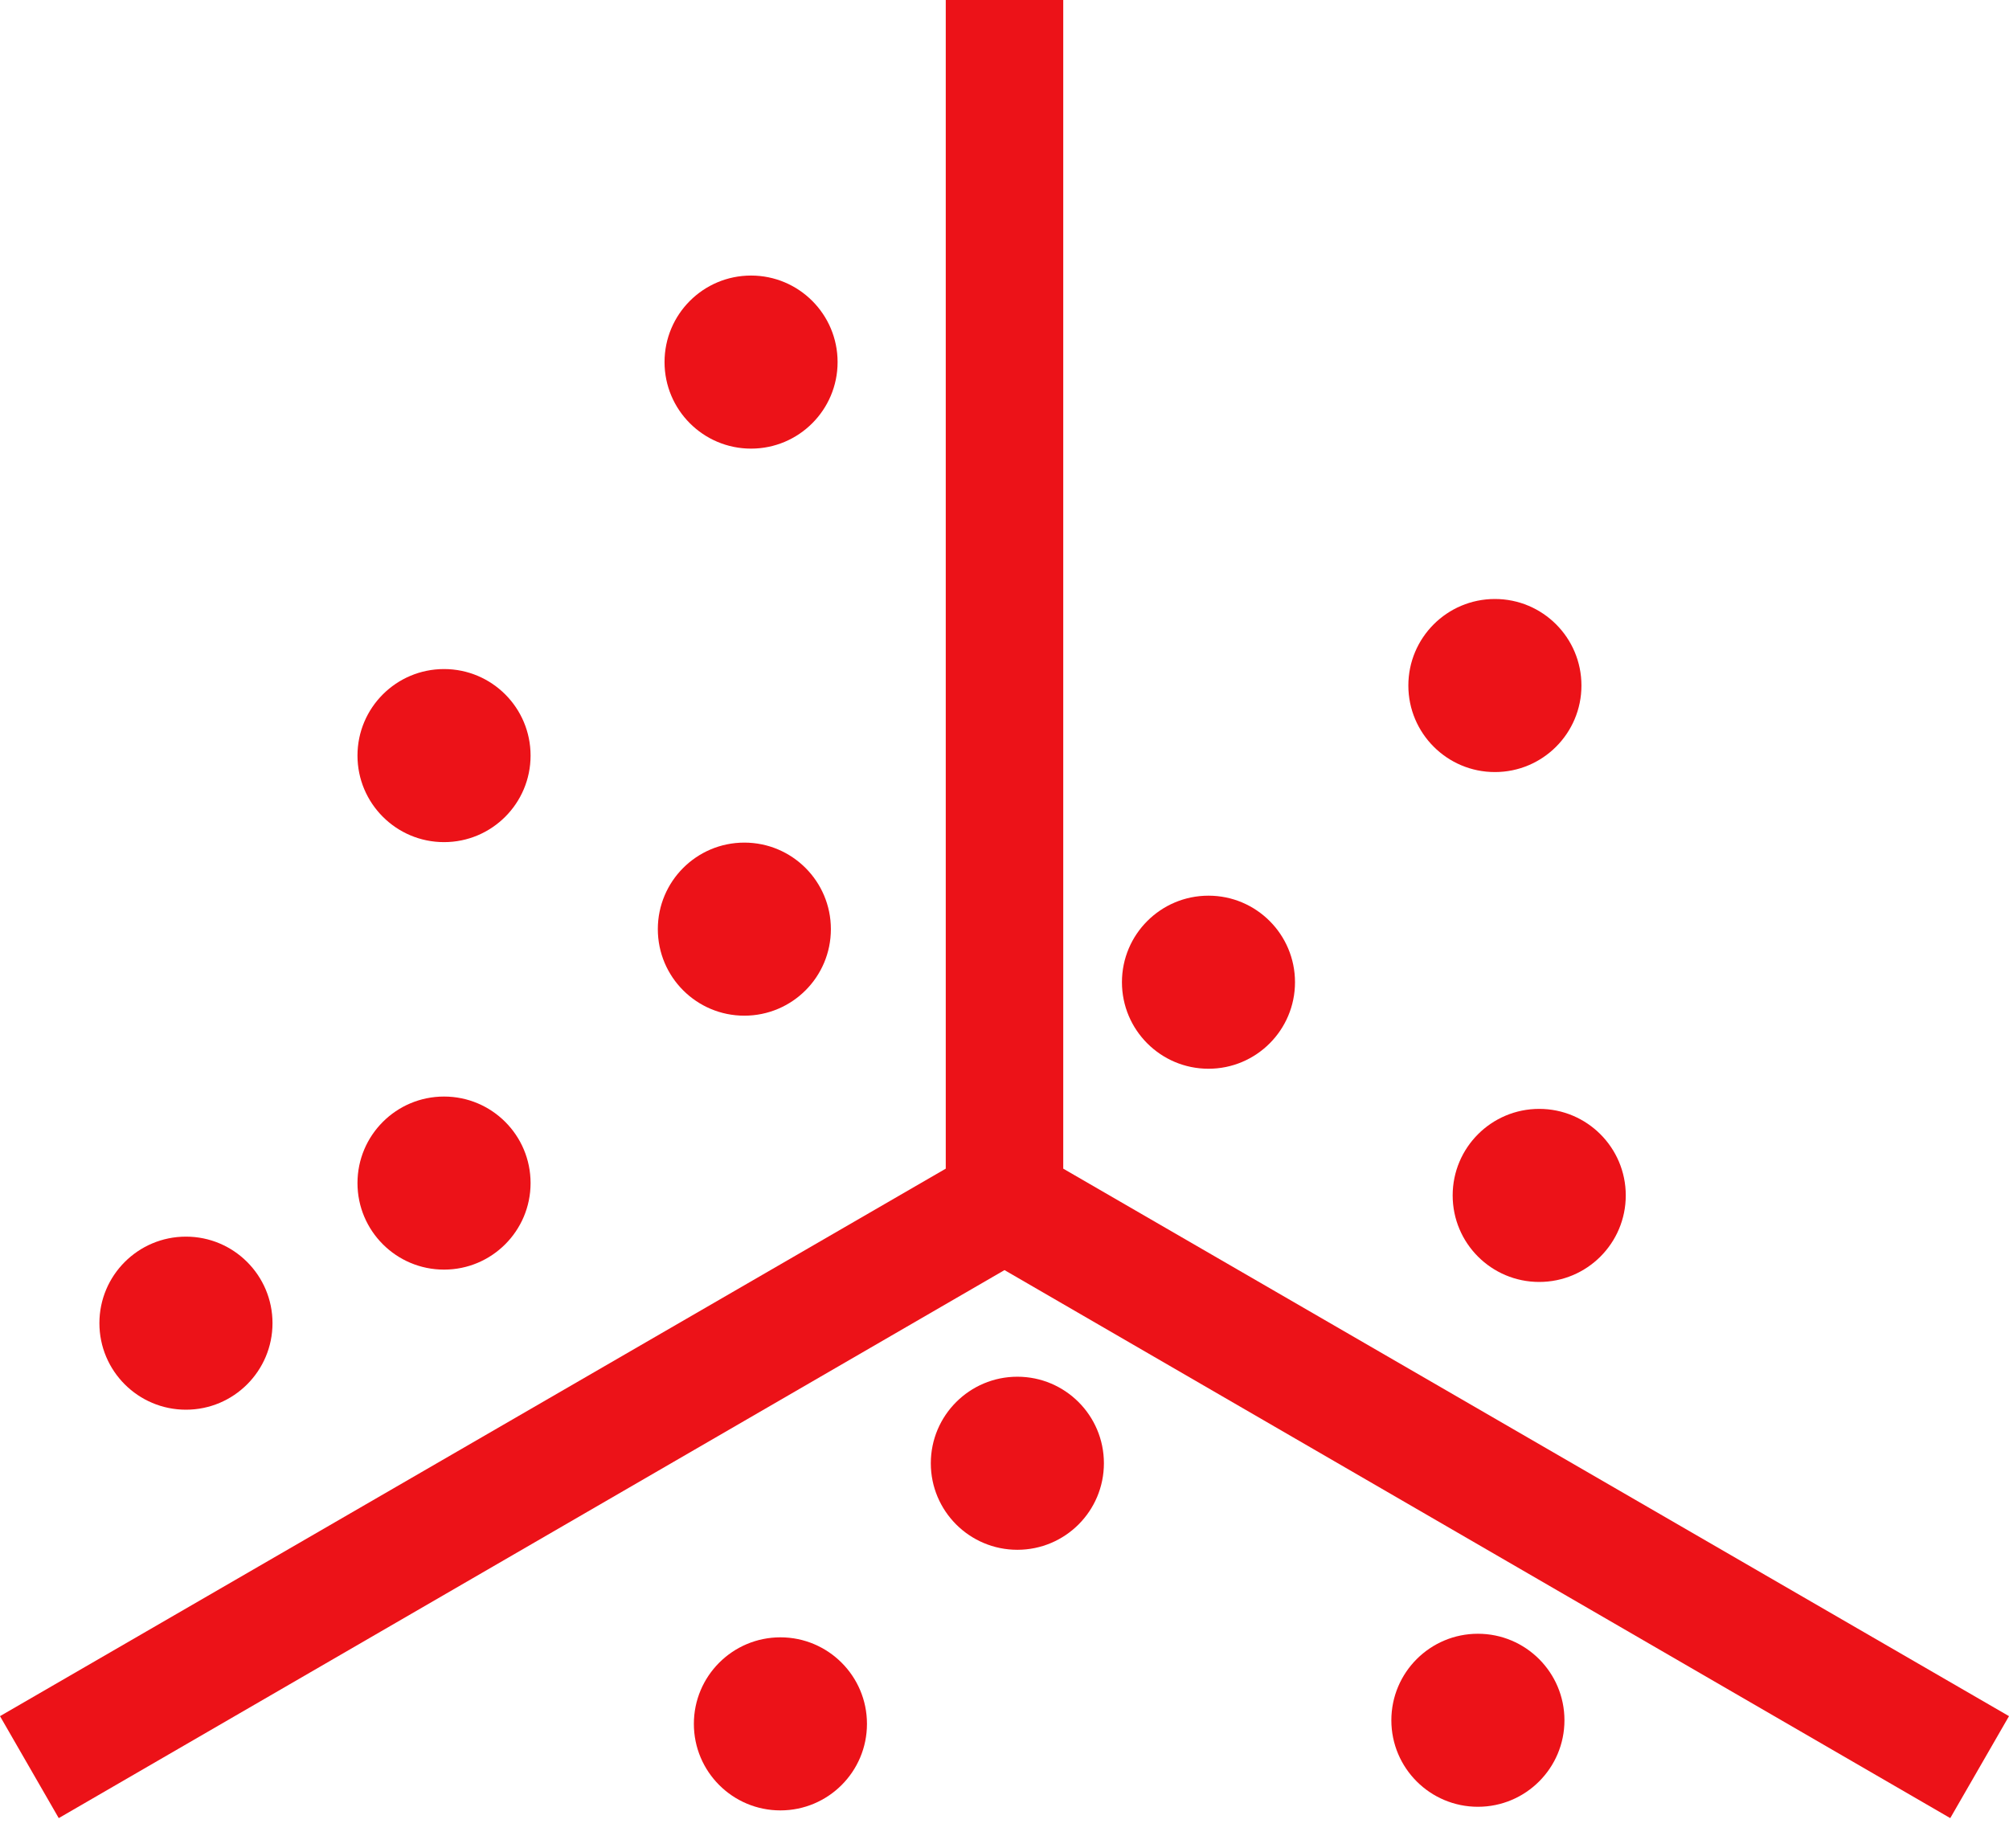
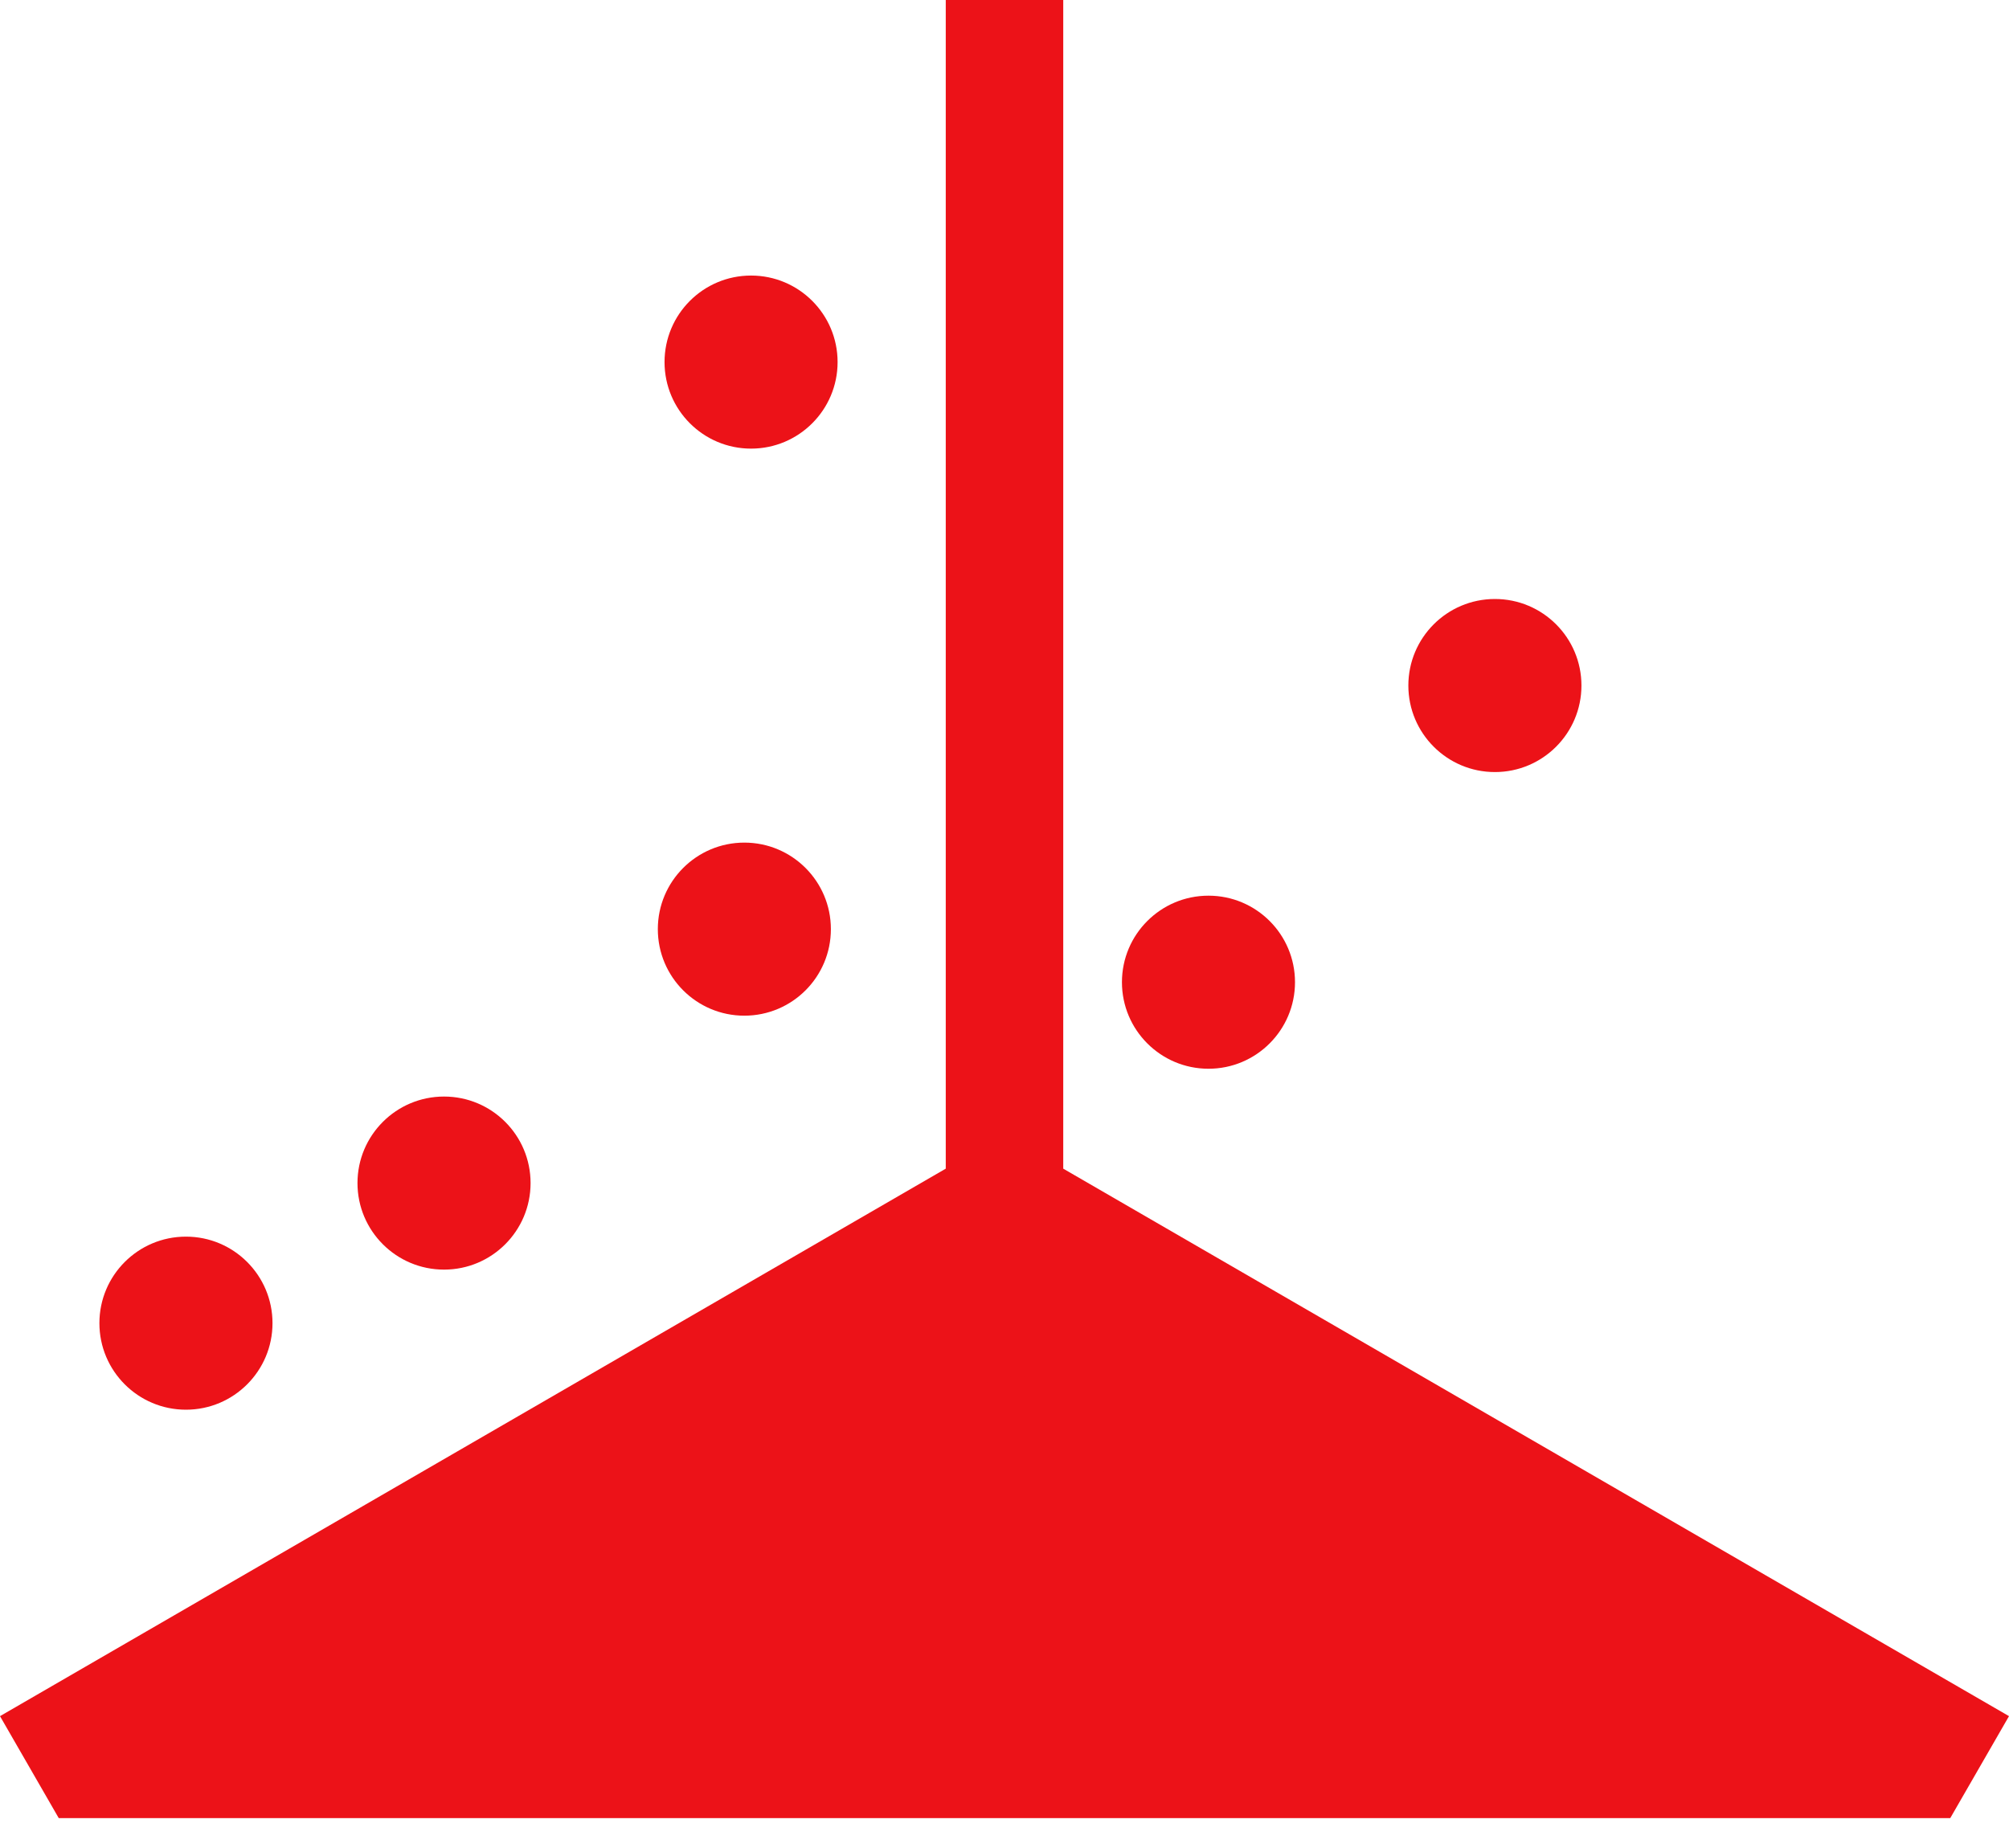
<svg xmlns="http://www.w3.org/2000/svg" width="50" height="46" viewBox="0 0 50 46" fill="none">
  <g clip-path="url(#clip0_140_126)">
-     <path d="M26.462 29.09V0H23.538V29.09L0 42.718L1.462 45.256L25 31.615L48.538 45.256L50 42.718L26.462 29.09Z" fill="#EC1218" />
+     <path d="M26.462 29.09V0H23.538V29.09L0 42.718L1.462 45.256L48.538 45.256L50 42.718L26.462 29.09Z" fill="#EC1218" />
    <path d="M37.205 19.218C38.395 19.218 39.359 18.253 39.359 17.064C39.359 15.874 38.395 14.91 37.205 14.91C36.016 14.91 35.051 15.874 35.051 17.064C35.051 18.253 36.016 19.218 37.205 19.218Z" fill="#EC1218" />
    <path d="M30.077 26.603C31.266 26.603 32.23 25.638 32.23 24.449C32.23 23.259 31.266 22.295 30.077 22.295C28.887 22.295 27.923 23.259 27.923 24.449C27.923 25.638 28.887 26.603 30.077 26.603Z" fill="#EC1218" />
-     <path d="M38.308 31.91C39.497 31.91 40.462 30.946 40.462 29.756C40.462 28.567 39.497 27.602 38.308 27.602C37.118 27.602 36.154 28.567 36.154 29.756C36.154 30.946 37.118 31.91 38.308 31.91Z" fill="#EC1218" />
    <path d="M36.782 44.974C37.972 44.974 38.936 44.01 38.936 42.821C38.936 41.631 37.972 40.667 36.782 40.667C35.593 40.667 34.628 41.631 34.628 42.821C34.628 44.01 35.593 44.974 36.782 44.974Z" fill="#EC1218" />
    <path d="M25.32 38.577C26.51 38.577 27.474 37.613 27.474 36.423C27.474 35.234 26.51 34.269 25.32 34.269C24.131 34.269 23.166 35.234 23.166 36.423C23.166 37.613 24.131 38.577 25.32 38.577Z" fill="#EC1218" />
    <path d="M19.423 45.064C20.612 45.064 21.577 44.1 21.577 42.91C21.577 41.721 20.612 40.756 19.423 40.756C18.233 40.756 17.269 41.721 17.269 42.91C17.269 44.1 18.233 45.064 19.423 45.064Z" fill="#EC1218" />
    <path d="M4.628 35.09C5.817 35.09 6.782 34.125 6.782 32.936C6.782 31.746 5.817 30.782 4.628 30.782C3.438 30.782 2.474 31.746 2.474 32.936C2.474 34.125 3.438 35.09 4.628 35.09Z" fill="#EC1218" />
    <path d="M11.051 31.603C12.241 31.603 13.205 30.638 13.205 29.449C13.205 28.259 12.241 27.295 11.051 27.295C9.862 27.295 8.897 28.259 8.897 29.449C8.897 30.638 9.862 31.603 11.051 31.603Z" fill="#EC1218" />
-     <path d="M11.051 20.962C12.241 20.962 13.205 19.997 13.205 18.808C13.205 17.618 12.241 16.654 11.051 16.654C9.862 16.654 8.897 17.618 8.897 18.808C8.897 19.997 9.862 20.962 11.051 20.962Z" fill="#EC1218" />
    <path d="M18.692 11.167C19.882 11.167 20.846 10.202 20.846 9.013C20.846 7.823 19.882 6.859 18.692 6.859C17.503 6.859 16.539 7.823 16.539 9.013C16.539 10.202 17.503 11.167 18.692 11.167Z" fill="#EC1218" />
    <path d="M18.525 25.282C19.715 25.282 20.679 24.318 20.679 23.128C20.679 21.939 19.715 20.974 18.525 20.974C17.336 20.974 16.372 21.939 16.372 23.128C16.372 24.318 17.336 25.282 18.525 25.282Z" fill="#EC1218" />
  </g>
  <defs>
    <clipPath id="clip0_140_126">
      <rect width="50" height="45.256" fill="white" />
    </clipPath>
  </defs>
</svg>